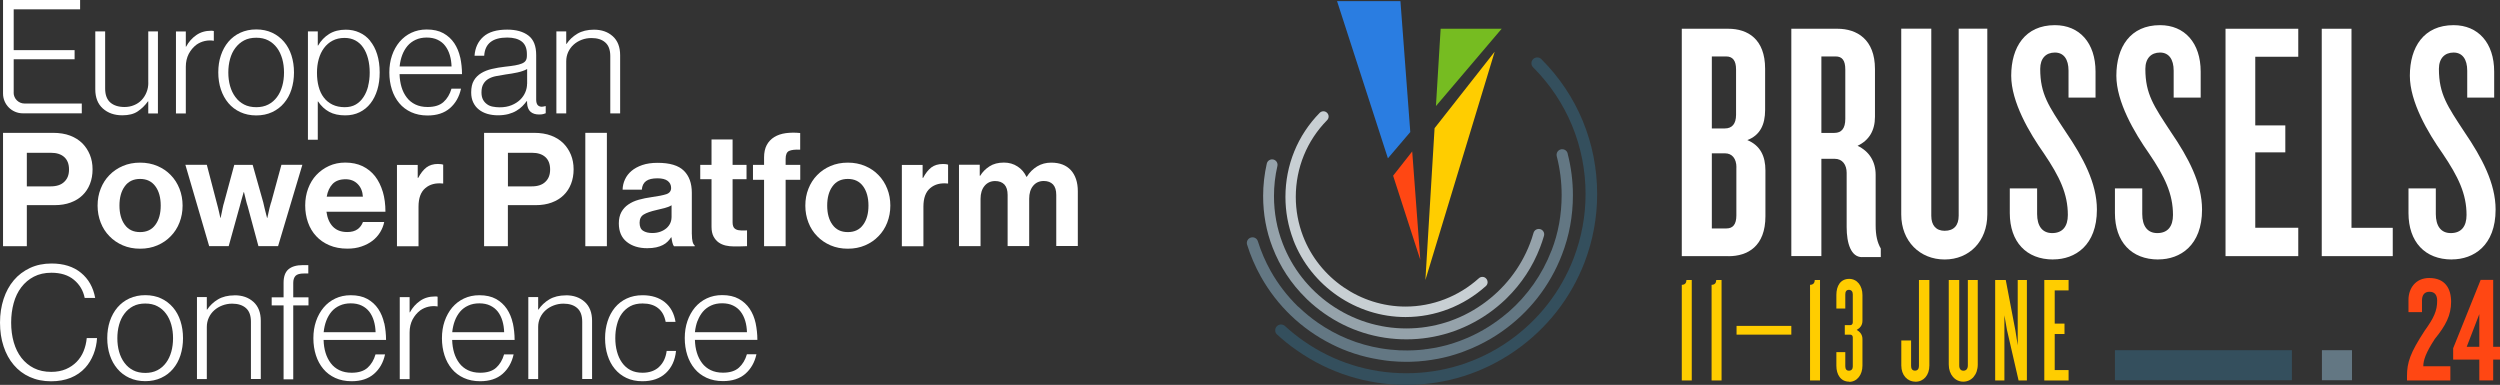
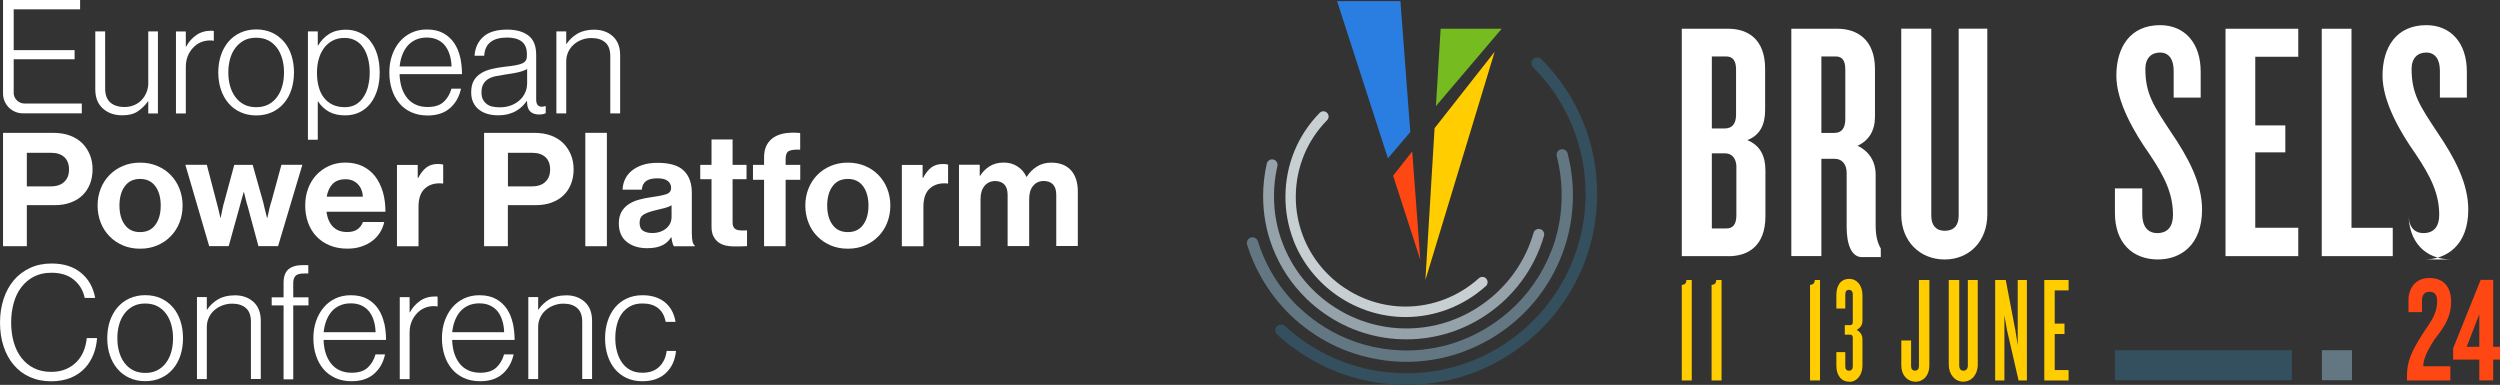
<svg xmlns="http://www.w3.org/2000/svg" id="Layer_2" data-name="Layer 2" viewBox="0 0 403.5 62.12">
  <rect x="0" y="0" width="403.5" height="62.12" fill="#333333" stroke="none" />
  <defs>
    <style>
      .cls-1 {
        fill: #76bc21;
      }

      .cls-1, .cls-2, .cls-3, .cls-4, .cls-5, .cls-6, .cls-7, .cls-8, .cls-9 {
        stroke-width: 0px;
      }

      .cls-2 {
        fill: #2a7de1;
      }

      .cls-3 {
        fill: #637783;
      }

      .cls-4 {
        fill: #95a2aa;
      }

      .cls-5 {
        fill: #344f5d;
      }

      .cls-6 {
        fill: #c8cfd3;
      }

      .cls-7 {
        fill: #fff;
      }

      .cls-8 {
        fill: #ff4713;
      }

      .cls-9 {
        fill: #ffcd00;
      }
    </style>
  </defs>
  <g id="Layer_2-2" data-name="Layer 2">
    <g id="Layer_1-2" data-name="Layer 1-2">
      <g>
        <path class="cls-6" d="M239.86,44.95c-.31-.33-.83-.35-1.17-.04-3.28,2.95-7.49,4.57-11.84,4.57-7.27,0-13.92-4.56-16.54-11.37-.77-2.01-1.17-4.14-1.17-6.33,0-4.67,1.79-9.07,5.06-12.39.32-.33.32-.84,0-1.17-.16-.17-.38-.26-.6-.26h0c-.22,0-.43.09-.59.24-3.58,3.64-5.54,8.46-5.54,13.58,0,2.39.43,4.71,1.27,6.92v.03c2.87,7.44,10.14,12.44,18.12,12.44,4.77,0,9.38-1.78,12.97-5.01.17-.15.26-.36.27-.59,0-.23-.08-.45-.23-.61h-.02Z" />
        <path class="cls-5" d="M248.76,9.54c-.17-.18-.41-.27-.66-.27h0c-.25,0-.49.11-.67.29-.35.37-.35.95.02,1.31,5.45,5.46,8.46,12.72,8.46,20.44,0,3.57-.65,7.05-1.93,10.39-2.08,5.39-5.68,10-10.43,13.33-4.87,3.41-10.61,5.21-16.57,5.21s-11.7-1.8-16.58-5.21c-1.05-.73-2.06-1.55-3.01-2.41-.38-.35-.96-.33-1.31.04-.18.18-.27.43-.26.68,0,.25.11.48.3.65,1.01.93,2.08,1.79,3.21,2.57,5.19,3.63,11.29,5.56,17.65,5.56s12.45-1.92,17.64-5.56c5.07-3.55,8.92-8.46,11.14-14.25,1.34-3.51,2.02-7.21,2.02-11,0-8.23-3.19-15.96-9.01-21.77h0Z" />
        <path class="cls-4" d="M249.12,37.39c-.12-.21-.32-.36-.54-.41-.47-.12-.94.15-1.07.61-.17.6-.36,1.17-.57,1.71-1.53,3.98-4.2,7.38-7.73,9.85-3.61,2.53-7.84,3.86-12.23,3.86s-8.61-1.34-12.23-3.86c-3.52-2.46-6.19-5.87-7.72-9.85-.93-2.39-1.41-4.96-1.41-7.65,0-1.64.18-3.27.55-4.85.11-.47-.17-.93-.63-1.05-.23-.06-.48-.02-.68.1-.21.12-.34.32-.4.55-.39,1.71-.59,3.48-.59,5.25,0,2.91.51,5.69,1.52,8.28,1.2,3.11,3.01,5.87,5.39,8.2l.22.22c.85.81,1.78,1.57,2.74,2.24,3.91,2.74,8.49,4.18,13.25,4.18s9.32-1.45,13.23-4.18c.96-.67,1.88-1.43,2.74-2.24l.22-.22c2.38-2.33,4.2-5.09,5.39-8.2.23-.59.44-1.22.63-1.87.06-.23.04-.46-.08-.67h0Z" />
        <path class="cls-3" d="M253.02,24.76c-.07-.24-.21-.44-.43-.56-.21-.12-.47-.15-.71-.08-.47.14-.74.62-.62,1.1.53,2.05.79,4.16.79,6.28,0,3.15-.55,6.16-1.62,8.91l-.04.08c-1.46,3.79-3.85,7.2-6.93,9.88h0l-.25.2c-1.91,1.62-4.02,2.94-6.29,3.93l-.32.13c-.24.1-.48.19-.72.29l-.39.15c-.27.1-.54.19-.81.28-.23.07-.46.14-.71.22-.16.05-.32.09-.48.14-.2.06-.4.1-.6.15-.15.03-.3.07-.44.1-.21.04-.42.09-.63.14l-.41.07c-.39.07-.77.13-1.16.18h-.1c-.12.03-.24.05-.36.06-.2.02-.4.04-.6.06-.18.02-.36.03-.55.04-.18,0-.36.02-.54.03-.27,0-.53.02-.8.02h-.31c-.38,0-.75,0-1.13-.02l-.27-.02c-.32-.02-.64-.04-1.03-.08l-.22-.02c-.25-.03-.49-.06-.74-.09l-.68-.1c-3.72-.61-7.18-2.02-10.29-4.19-1.04-.73-2.04-1.55-2.97-2.44l-.23-.19c-1.7-1.67-3.16-3.57-4.34-5.67-.86-1.53-1.55-3.15-2.07-4.8-.15-.48-.64-.74-1.12-.6-.23.07-.44.23-.55.44-.12.22-.14.46-.07.7.56,1.79,1.3,3.52,2.22,5.16,2.64,4.71,6.56,8.47,11.4,10.9,2.36,1.2,4.93,2.04,7.66,2.48l.83.13c.15.02.3.04.44.06l.63.07c.33.03.66.06.99.07l.31.02c.4.02.8.03,1.19.03h.37c.28,0,.56-.02.83-.03.2,0,.4-.02.6-.03.19,0,.38-.03.56-.05l.66-.06c.11,0,.23-.03.39-.05.47-.06.95-.13,1.41-.22l.36-.06c.24-.05.48-.1.71-.15l.43-.1c.23-.06.45-.11.68-.17.12-.03.25-.07.37-.11l.11-.03c.31-.09.62-.18.92-.29.24-.08.48-.16.73-.25.13-.05.26-.1.39-.15l.09-.04c.24-.09.47-.18.71-.28.12-.05.26-.11.38-.16.34-.15.68-.3,1.01-.46l.06-.03c1.27-.62,2.51-1.34,3.66-2.15,4.42-3.09,7.78-7.37,9.72-12.42,1.17-3.01,1.77-6.23,1.77-9.61,0-2.27-.29-4.54-.86-6.74l.02.02v-.02Z" />
        <polygon class="cls-8" points="227.93 24.44 224.85 28.36 229.24 41.94 227.93 24.44 227.93 24.44" />
        <polygon class="cls-1" points="242.37 4.64 232.52 4.64 231.76 17.12 242.37 4.64 242.37 4.64" />
        <polygon class="cls-9" points="230.06 45.19 241.24 8.35 231.54 20.69 230.06 45.19 230.06 45.19" />
        <polygon class="cls-2" points="226.03 .18 215.8 .18 224.01 25.55 227.62 21.31 226.03 .18 226.03 .18" />
        <path class="cls-7" d="M2.21,14.95v-5.38h9.83v-1.48H2.21V1.51h10.72V0H.49v15.1c0,1.76,1.43,3.19,3.19,3.19h9.52v-1.58H3.96c-.97,0-1.76-.79-1.76-1.76h0Z" />
        <path class="cls-7" d="M23.94,13.33c0,.56-.09,1.08-.29,1.56-.19.48-.45.89-.79,1.25-.34.36-.75.64-1.22.83-.47.2-.98.3-1.55.3-.97,0-1.74-.25-2.29-.73-.55-.49-.83-1.24-.83-2.24V5.07h-1.59v9.34c0,1.33.4,2.37,1.22,3.1.81.73,1.86,1.1,3.14,1.1,1.04,0,1.88-.21,2.5-.64.63-.43,1.18-.96,1.64-1.61h.05v1.95h1.56V5.07h-1.56v8.27h.01Z" />
        <path class="cls-7" d="M34.09,4.96c-.92,0-1.73.23-2.41.71-.68.47-1.23,1.09-1.64,1.86h-.05v-2.45h-1.59v13.23h1.59v-7.53c0-.78.16-1.47.47-2.08.32-.6.73-1.09,1.24-1.48.41-.29.86-.49,1.35-.6.49-.11.98-.12,1.46-.04v-1.57l-.18-.04c-.07,0-.15-.01-.26-.01h.02Z" />
        <path class="cls-7" d="M45.84,6.74c-.53-.62-1.17-1.11-1.92-1.46s-1.61-.53-2.56-.53-1.81.18-2.57.53-1.4.84-1.93,1.46c-.53.63-.93,1.36-1.21,2.2-.29.85-.42,1.77-.42,2.75s.14,1.91.42,2.75.69,1.58,1.21,2.2c.52.62,1.17,1.11,1.93,1.46.76.35,1.62.53,2.57.53s1.81-.18,2.56-.53,1.39-.83,1.92-1.46.93-1.35,1.2-2.2c.27-.85.41-1.76.41-2.75s-.14-1.91-.41-2.75-.67-1.58-1.2-2.2h0ZM45.56,13.87c-.19.68-.47,1.28-.85,1.79-.38.51-.84.92-1.41,1.21-.56.29-1.21.43-1.94.43s-1.41-.14-1.96-.43c-.56-.29-1.03-.69-1.41-1.21-.38-.51-.67-1.11-.86-1.79-.19-.68-.28-1.41-.28-2.17s.09-1.49.28-2.18c.19-.68.47-1.28.86-1.79s.85-.92,1.41-1.21c.55-.29,1.21-.43,1.96-.43s1.38.14,1.94.43c.56.29,1.03.7,1.41,1.21s.65,1.11.85,1.79c.19.68.28,1.41.28,2.18s-.09,1.5-.28,2.17h0Z" />
        <path class="cls-7" d="M59.75,6.59c-.48-.59-1.06-1.04-1.74-1.34-.67-.31-1.41-.46-2.19-.46-1.06,0-1.95.23-2.69.69-.74.46-1.33,1.08-1.79,1.87h-.05v-2.28h-1.59v17.48h1.59v-6.17h.05c.49.73,1.09,1.29,1.79,1.67.7.38,1.56.57,2.58.57.87,0,1.65-.17,2.34-.51s1.28-.82,1.75-1.43c.48-.61.84-1.34,1.1-2.19s.38-1.78.38-2.8c0-1.09-.14-2.07-.41-2.93-.27-.86-.65-1.58-1.14-2.17h.02ZM59.43,13.88c-.17.67-.42,1.27-.76,1.78-.33.51-.75.92-1.25,1.21-.5.29-1.09.43-1.78.43-.75,0-1.41-.14-1.97-.41s-1.03-.65-1.41-1.15c-.38-.49-.65-1.08-.83-1.75s-.27-1.42-.27-2.24.09-1.51.28-2.2c.19-.68.47-1.28.85-1.79.38-.51.84-.91,1.39-1.2s1.2-.44,1.93-.44c.67,0,1.25.14,1.75.41s.93.66,1.26,1.15c.34.49.6,1.09.78,1.78s.27,1.45.27,2.27c0,.77-.09,1.49-.26,2.16h.02Z" />
        <path class="cls-7" d="M74.28,9.29c-.19-.87-.51-1.64-.96-2.32-.45-.67-1.04-1.21-1.76-1.61s-1.62-.6-2.68-.6c-.92,0-1.75.18-2.49.53s-1.37.84-1.9,1.46c-.52.63-.93,1.35-1.22,2.2-.29.85-.43,1.76-.43,2.75s.14,1.91.41,2.75.67,1.58,1.19,2.2c.52.63,1.17,1.11,1.93,1.46.77.35,1.65.53,2.64.53,1.5,0,2.7-.39,3.61-1.18s1.5-1.83,1.79-3.15h-1.54c-.26.9-.69,1.62-1.29,2.16-.61.54-1.46.8-2.57.8-.75,0-1.41-.14-1.97-.41s-1.03-.65-1.39-1.13c-.37-.48-.65-1.04-.84-1.67-.19-.64-.3-1.34-.32-2.09h10.08c0-.92-.1-1.82-.28-2.69h-.01ZM64.5,10.72c.07-.67.21-1.28.42-1.84s.5-1.05.85-1.47c.36-.42.8-.75,1.32-.99s1.12-.36,1.78-.36,1.27.12,1.76.36c.5.24.91.56,1.23.99.32.42.57.92.74,1.49s.26,1.18.28,1.83h-8.39.01Z" />
        <path class="cls-7" d="M87.69,17.2c-.1.02-.18.03-.27.03-.29-.02-.51-.11-.66-.3-.14-.18-.22-.47-.22-.86v-7.19c0-1.45-.41-2.5-1.25-3.14-.84-.64-1.98-.96-3.43-.96-1.71,0-2.99.38-3.85,1.15s-1.33,1.79-1.42,3.07h1.56c.12-1.96,1.35-2.94,3.71-2.94,1.02,0,1.81.22,2.36.65.55.43.82,1.11.82,2.01v.26c0,.34-.06.61-.19.8-.12.2-.33.35-.61.47s-.65.22-1.1.3-1,.15-1.65.22c-.75.09-1.45.2-2.11.36-.65.15-1.23.38-1.72.68s-.89.69-1.18,1.19c-.29.49-.43,1.14-.43,1.92,0,.62.11,1.15.33,1.61.22.46.52.85.91,1.15.38.31.84.54,1.37.7.53.15,1.1.23,1.71.23s1.19-.07,1.69-.2c.49-.14.93-.31,1.3-.54.38-.22.69-.47.96-.74.26-.27.49-.53.68-.8h.07v.29c.03.65.22,1.12.56,1.42s.8.44,1.38.44c.26,0,.47-.02.64-.06.17-.05.31-.09.43-.14v-1.15h-.07c-.12.03-.23.06-.32.07h0ZM85.07,13.51c0,.46-.09.92-.28,1.37s-.47.86-.84,1.22c-.38.36-.84.66-1.39.88-.56.23-1.19.34-1.91.34-.39,0-.77-.04-1.13-.11s-.67-.2-.93-.4c-.26-.19-.48-.43-.64-.74-.16-.31-.24-.69-.24-1.15,0-.56.1-1.02.31-1.37.2-.35.48-.63.83-.83s.76-.35,1.24-.44c.48-.09,1-.18,1.56-.27.65-.08,1.27-.19,1.88-.32.6-.13,1.12-.31,1.55-.55v2.38h-.01Z" />
        <path class="cls-7" d="M98.9,5.85c-.79-.71-1.8-1.06-3.03-1.06-1.06,0-1.95.22-2.68.65-.72.43-1.31.98-1.75,1.65h-.05v-2.02h-1.59v13.23h1.59v-8.4c0-.55.11-1.05.32-1.51.22-.46.51-.86.88-1.19.38-.34.81-.59,1.3-.78.5-.19,1.02-.28,1.59-.28.94,0,1.68.24,2.21.71.54.47.81,1.21.81,2.21v9.24h1.59v-9.39c0-1.33-.4-2.35-1.19-3.06h0Z" />
        <path class="cls-7" d="M13.32,23.16c-.55-.55-1.21-.97-2-1.27-.79-.3-1.71-.45-2.79-.45H.49v18.3h3.84v-6.63h4.5c.96,0,1.81-.14,2.57-.42.76-.28,1.4-.67,1.92-1.18.52-.5.92-1.11,1.2-1.82s.42-1.5.42-2.37-.15-1.63-.43-2.33c-.29-.7-.69-1.32-1.2-1.84h.01ZM10.38,29.34c-.51.5-1.24.74-2.21.74h-3.84v-5.42h3.89c.92,0,1.64.23,2.15.69.51.46.77,1.13.77,2s-.25,1.5-.76,1.99h0Z" />
        <path class="cls-7" d="M27.56,28.26c-.6-.63-1.33-1.12-2.16-1.47-.84-.36-1.77-.54-2.79-.54s-1.95.18-2.79.54-1.56.85-2.16,1.47c-.61.62-1.08,1.36-1.41,2.2-.34.85-.5,1.75-.5,2.73s.17,1.88.5,2.73.8,1.58,1.41,2.2c.6.63,1.33,1.12,2.16,1.48.84.36,1.76.54,2.79.54s1.95-.18,2.79-.54,1.56-.85,2.16-1.48c.61-.62,1.08-1.35,1.41-2.2.33-.85.5-1.75.5-2.73s-.17-1.88-.5-2.73c-.34-.85-.8-1.58-1.41-2.2h0ZM25.08,36.28c-.57.79-1.39,1.18-2.47,1.18s-1.9-.39-2.47-1.18c-.57-.78-.86-1.82-.86-3.1s.28-2.32.86-3.11c.57-.79,1.39-1.19,2.47-1.19s1.89.4,2.47,1.19.86,1.83.86,3.11-.28,2.31-.86,3.1h0Z" />
        <path class="cls-7" d="M43.74,32.7c-.17.58-.31,1.12-.41,1.64-.07.29-.13.56-.18.82h-.05c-.07-.26-.14-.53-.21-.82-.07-.24-.14-.51-.2-.8-.07-.29-.14-.58-.2-.87l-1.71-6.06h-2.97l-1.64,6.06c-.09.27-.16.56-.22.85-.06.29-.11.56-.16.79-.07.29-.13.58-.18.84h-.05c-.05-.26-.11-.53-.18-.82-.05-.24-.11-.51-.19-.8-.07-.29-.15-.57-.22-.84l-1.59-6.09h-3.46l3.84,13.13h3.15l1.79-6.45c.07-.26.14-.52.21-.79s.14-.52.21-.74c.07-.26.14-.5.21-.74h.05c.05.24.11.49.18.74.05.22.11.47.18.74s.14.54.23.79l1.74,6.45h3.17l3.92-13.13h-3.38l-1.66,6.09h-.02Z" />
        <path class="cls-7" d="M61.78,30.95c-.29-.96-.7-1.8-1.24-2.5-.55-.7-1.22-1.24-2.02-1.63-.8-.38-1.73-.58-2.79-.58-.96,0-1.83.18-2.62.54-.79.36-1.47.85-2.05,1.46-.57.61-1.01,1.34-1.33,2.19-.31.84-.47,1.75-.47,2.73s.15,1.88.45,2.74c.3.85.74,1.59,1.32,2.21.58.63,1.29,1.12,2.14,1.48.84.36,1.81.54,2.9.54.84,0,1.59-.11,2.28-.35.68-.23,1.27-.54,1.78-.93.5-.39.91-.85,1.23-1.37.31-.52.54-1.07.65-1.65h-3.43c-.19.5-.48.89-.89,1.18s-.96.44-1.64.44c-.99,0-1.76-.29-2.32-.87-.56-.58-.9-1.38-1.04-2.41h9.52c0-1.18-.14-2.25-.42-3.21h0ZM52.73,31.75c.15-.87.47-1.55.95-2.06.48-.5,1.18-.76,2.1-.76.8,0,1.45.26,1.96.78s.78,1.2.83,2.03h-5.84Z" />
        <path class="cls-7" d="M70.72,26.46c-.77,0-1.4.19-1.89.56-.49.38-.94.94-1.33,1.69h-.08v-2.09h-3.35v13.13h3.48v-6.4c0-1.38.37-2.38,1.1-2.99.73-.62,1.67-.86,2.81-.74h.07v-3.05c-.19-.07-.46-.1-.82-.1h.01Z" />
        <path class="cls-7" d="M90.96,23.16c-.55-.55-1.21-.97-2-1.27-.79-.3-1.71-.45-2.79-.45h-8.04v18.3h3.84v-6.63h4.5c.96,0,1.81-.14,2.57-.42s1.4-.67,1.92-1.18c.52-.5.92-1.11,1.2-1.82s.42-1.5.42-2.37-.15-1.63-.43-2.33c-.29-.7-.69-1.32-1.2-1.84h.01ZM88.03,29.34c-.51.5-1.24.74-2.21.74h-3.84v-5.42h3.89c.92,0,1.64.23,2.15.69.51.46.77,1.13.77,2s-.25,1.5-.76,1.99h0Z" />
        <rect class="cls-7" x="94.47" y="21.44" width="3.48" height="18.3" />
        <path class="cls-7" d="M111.66,37.8v-6.68c0-1.54-.43-2.73-1.29-3.57-.86-.85-2.27-1.27-4.23-1.27-.96,0-1.78.12-2.48.36-.7.24-1.28.56-1.74.95-.46.39-.81.85-1.05,1.37-.24.52-.37,1.07-.38,1.65h3.1c.05-.63.28-1.09.69-1.39s1.02-.44,1.84-.44c.73,0,1.29.14,1.65.42s.55.66.55,1.14-.26.83-.77,1c-.51.17-1.32.33-2.4.48-.73.1-1.42.24-2.06.42-.64.18-1.2.43-1.67.76-.48.32-.85.73-1.13,1.23-.27.5-.41,1.1-.41,1.82,0,1.32.43,2.31,1.28,2.99s1.95,1.02,3.3,1.02c.56,0,1.05-.05,1.46-.14.41-.09.76-.22,1.06-.37s.56-.34.77-.55c.22-.21.4-.44.57-.7h.05c.03.29.09.57.15.84.07.27.15.48.26.61h3.35v-.13c-.31-.22-.46-.82-.46-1.82h-.01ZM108.38,35.11c0,.32-.07.63-.21.93s-.34.56-.6.79c-.27.23-.59.42-.97.56-.38.14-.83.22-1.32.22-.61,0-1.11-.12-1.49-.37-.38-.24-.56-.68-.56-1.29s.22-1.06.67-1.33c.44-.27,1.13-.51,2.05-.72.44-.1.88-.21,1.32-.32.43-.11.81-.26,1.12-.45v1.97h-.01Z" />
        <path class="cls-7" d="M119.54,37.18c-.39,0-.71-.09-.94-.28-.24-.19-.36-.53-.36-1.02v-6.96h2.25v-2.31h-2.25v-4.1h-3.4v4.1h-1.82v2.31h1.82v7.7c0,.61.11,1.13.32,1.54.22.41.49.73.83.97.34.24.72.4,1.14.5.41.09.84.14,1.27.14h.92c.27,0,.5,0,.69-.02.2,0,.39,0,.56-.02v-2.55c-.12.02-.24.02-.36.02h-.67v-.02Z" />
        <path class="cls-7" d="M126.83,21.49c-.72.1-1.34.31-1.86.63-.52.32-.93.75-1.22,1.29-.29.55-.43,1.22-.43,2.02v1.18h-1.79v2.41h1.79v10.72h3.48v-10.72h2.36v-2.41h-2.36v-.97c0-.68.19-1.11.56-1.28.38-.17.97-.24,1.79-.2v-2.69c-.84-.09-1.61-.07-2.33.02h.01Z" />
        <path class="cls-7" d="M141.79,28.26c-.6-.63-1.33-1.12-2.16-1.47-.84-.36-1.77-.54-2.79-.54s-1.95.18-2.79.54-1.56.85-2.16,1.47c-.61.62-1.08,1.36-1.41,2.2-.34.85-.5,1.75-.5,2.73s.17,1.88.5,2.73.8,1.58,1.41,2.2c.6.63,1.33,1.12,2.16,1.48.84.36,1.76.54,2.79.54s1.95-.18,2.79-.54,1.56-.85,2.16-1.48c.61-.62,1.08-1.35,1.41-2.2.33-.85.5-1.75.5-2.73s-.16-1.88-.5-2.73-.8-1.58-1.41-2.2h0ZM139.31,36.28c-.57.79-1.39,1.18-2.47,1.18s-1.9-.39-2.47-1.18c-.58-.78-.86-1.82-.86-3.1s.28-2.32.86-3.11c.57-.79,1.39-1.19,2.47-1.19s1.89.4,2.47,1.19c.57.79.86,1.83.86,3.11s-.28,2.31-.86,3.1h0Z" />
        <path class="cls-7" d="M150.32,27.02c-.49.38-.94.94-1.33,1.69h-.08v-2.09h-3.35v13.13h3.48v-6.4c0-1.38.37-2.38,1.1-2.99.73-.62,1.67-.86,2.81-.74h.07v-3.05c-.19-.07-.46-.1-.82-.1-.77,0-1.4.19-1.89.56h.01Z" />
        <path class="cls-7" d="M172.86,27.49c-.75-.83-1.82-1.24-3.2-1.24-.84,0-1.59.2-2.27.61-.67.41-1.24.97-1.67,1.68h-.05c-.33-.7-.8-1.26-1.44-1.67-.63-.42-1.37-.63-2.2-.63-.92,0-1.7.2-2.33.61s-1.13.91-1.49,1.51h-.08v-1.77h-3.35v13.13h3.48v-7.63c0-.87.22-1.57.64-2.08.43-.52,1-.79,1.71-.79.65,0,1.14.19,1.5.56.35.38.52.94.52,1.69v8.24h3.48v-7.63c0-.87.21-1.57.63-2.08.42-.52,1-.79,1.72-.79.65,0,1.14.19,1.5.56.35.38.52.94.52,1.69v8.24h3.48v-8.83c0-1.45-.38-2.59-1.13-3.42h0l.02.04Z" />
        <path class="cls-7" d="M13.5,56.66c-.27.67-.65,1.25-1.13,1.74-.48.49-1.06.89-1.74,1.18s-1.47.44-2.36.44c-1.06,0-1.99-.2-2.79-.6-.8-.4-1.47-.96-2.02-1.66-.55-.71-.96-1.55-1.24-2.52s-.42-2.03-.42-3.17.14-2.18.41-3.16.68-1.83,1.23-2.55c.55-.72,1.22-1.29,2.03-1.71.81-.42,1.75-.63,2.83-.63,1.5,0,2.72.38,3.63,1.14.92.76,1.5,1.74,1.74,2.93h1.69c-.31-1.71-1.07-3.06-2.29-4.06s-2.8-1.5-4.75-1.5c-1.3,0-2.45.24-3.48.72-1.02.48-1.9,1.14-2.61,1.98-.72.85-1.27,1.86-1.65,3.02-.38,1.17-.58,2.44-.58,3.82s.19,2.68.58,3.84c.38,1.16.93,2.16,1.64,2.99.71.84,1.57,1.49,2.58,1.94,1.01.46,2.16.7,3.44.7,1.18,0,2.23-.19,3.16-.56.93-.38,1.72-.92,2.37-1.64.55-.6.98-1.32,1.32-2.16.33-.84.52-1.72.57-2.62h-1.66c-.07.75-.24,1.46-.51,2.12h-.01l.02-.02Z" />
        <path class="cls-7" d="M27.93,49.63c-.53-.62-1.17-1.11-1.92-1.46s-1.6-.53-2.56-.53-1.81.18-2.57.53-1.4.84-1.93,1.46c-.53.63-.93,1.35-1.22,2.2-.28.85-.42,1.76-.42,2.75s.14,1.91.42,2.75.69,1.58,1.22,2.2c.53.63,1.17,1.11,1.93,1.46s1.62.53,2.57.53,1.81-.18,2.56-.53,1.39-.83,1.92-1.46c.53-.63.93-1.36,1.2-2.2.27-.85.41-1.77.41-2.75s-.14-1.91-.41-2.75-.67-1.58-1.2-2.2h0ZM27.65,56.76c-.19.68-.47,1.28-.85,1.79-.38.51-.84.92-1.41,1.21-.56.29-1.21.43-1.94.43s-1.41-.14-1.96-.43c-.56-.29-1.03-.69-1.41-1.21-.38-.51-.67-1.11-.86-1.79s-.28-1.41-.28-2.17.09-1.49.28-2.17c.19-.68.47-1.28.86-1.79.38-.51.85-.92,1.41-1.21.55-.29,1.21-.43,1.96-.43s1.38.14,1.94.43c.56.29,1.03.69,1.41,1.21.38.51.66,1.11.85,1.79s.28,1.41.28,2.17-.09,1.5-.28,2.17h0Z" />
        <path class="cls-7" d="M37.86,47.67c-1.06,0-1.95.22-2.68.65-.72.43-1.31.99-1.75,1.65h-.05v-2.02h-1.59v13.23h1.59v-8.4c0-.55.11-1.05.32-1.51s.51-.86.88-1.19c.38-.34.81-.59,1.3-.78.5-.19,1.03-.29,1.59-.29.94,0,1.68.24,2.22.71.54.47.81,1.21.81,2.21v9.24h1.59v-9.39c0-1.33-.4-2.35-1.19-3.06-.79-.71-1.8-1.06-3.03-1.06h-.01Z" />
        <path class="cls-7" d="M47.33,45.65c0-.49.13-.87.37-1.13.25-.26.71-.38,1.37-.38h.69v-1.35s-.19,0-.42,0-.39,0-.47,0c-1.02,0-1.79.23-2.32.68-.52.45-.78,1.17-.78,2.16v2.36h-1.92v1.3h1.92v11.93h1.56v-11.93h2.46v-1.3h-2.46v-2.31h0Z" />
        <path class="cls-7" d="M62.01,52.18c-.19-.87-.51-1.64-.96-2.32-.46-.68-1.04-1.21-1.76-1.61-.72-.4-1.62-.6-2.68-.6-.92,0-1.75.18-2.49.53s-1.37.84-1.89,1.46c-.52.63-.93,1.35-1.22,2.2-.29.85-.43,1.76-.43,2.75s.14,1.91.41,2.75.67,1.58,1.19,2.2c.52.63,1.17,1.11,1.93,1.46.77.35,1.65.53,2.64.53,1.5,0,2.7-.39,3.61-1.18s1.5-1.83,1.79-3.15h-1.54c-.26.9-.69,1.62-1.29,2.16-.61.54-1.46.8-2.57.8-.75,0-1.41-.14-1.97-.41s-1.03-.65-1.39-1.13-.65-1.04-.84-1.67c-.2-.64-.3-1.34-.32-2.09h10.08c0-.92-.1-1.82-.28-2.69h-.02ZM52.24,53.61c.07-.67.21-1.28.42-1.84s.5-1.05.85-1.47c.36-.42.8-.75,1.32-.98.52-.24,1.11-.36,1.78-.36s1.27.12,1.76.36c.5.24.9.56,1.23.98.32.42.57.92.74,1.49.17.57.26,1.18.28,1.83h-8.39.01Z" />
        <path class="cls-7" d="M70.21,47.85c-.92,0-1.73.23-2.41.71-.68.47-1.23,1.09-1.64,1.85h-.05v-2.45h-1.59v13.23h1.59v-7.53c0-.79.16-1.47.47-2.08.32-.6.73-1.09,1.24-1.48.41-.29.86-.49,1.35-.6.49-.11.98-.12,1.46-.04v-1.57l-.18-.04c-.07,0-.15,0-.26,0h.02Z" />
        <path class="cls-7" d="M82.77,52.18c-.19-.87-.51-1.64-.96-2.32-.46-.68-1.04-1.21-1.76-1.61s-1.62-.6-2.68-.6c-.92,0-1.75.18-2.49.53s-1.37.84-1.9,1.46c-.52.63-.92,1.35-1.22,2.2-.29.85-.43,1.76-.43,2.75s.14,1.91.41,2.75c.27.84.67,1.58,1.19,2.2.52.63,1.17,1.11,1.93,1.46.77.35,1.64.53,2.64.53,1.5,0,2.7-.39,3.61-1.18.9-.79,1.5-1.83,1.79-3.15h-1.54c-.26.9-.69,1.62-1.29,2.16-.61.54-1.46.8-2.57.8-.75,0-1.41-.14-1.97-.41s-1.03-.65-1.39-1.13-.65-1.04-.84-1.67c-.19-.64-.3-1.34-.32-2.09h10.08c0-.92-.1-1.82-.28-2.69h-.01ZM72.99,53.61c.07-.67.21-1.28.42-1.84s.5-1.05.85-1.47c.36-.42.8-.75,1.32-.98.52-.24,1.11-.36,1.78-.36s1.27.12,1.76.36c.5.24.9.56,1.23.98.32.42.57.92.74,1.49.17.57.26,1.18.28,1.83h-8.39.01Z" />
        <path class="cls-7" d="M91.34,47.67c-1.06,0-1.95.22-2.68.65-.72.43-1.31.99-1.75,1.65h-.05v-2.02h-1.59v13.23h1.59v-8.4c0-.55.11-1.05.32-1.51s.51-.86.88-1.19c.38-.34.81-.59,1.3-.78.49-.19,1.02-.29,1.59-.29.94,0,1.68.24,2.21.71.54.47.81,1.21.81,2.21v9.24h1.59v-9.39c0-1.33-.4-2.35-1.19-3.06-.79-.71-1.8-1.06-3.03-1.06h0Z" />
        <path class="cls-7" d="M106.4,59.2c-.67.64-1.58.96-2.7.96-.75,0-1.4-.14-1.95-.43-.55-.29-1-.7-1.36-1.21s-.63-1.1-.81-1.78c-.18-.67-.27-1.39-.27-2.16s.08-1.49.26-2.17c.17-.68.43-1.28.79-1.78s.81-.9,1.37-1.21c.55-.3,1.22-.44,1.98-.44,1.02,0,1.86.24,2.49.74.64.49,1.05,1.23,1.24,2.23h1.59c-.22-1.37-.8-2.42-1.72-3.17-.93-.75-2.13-1.13-3.6-1.13-.96,0-1.81.18-2.56.53s-1.38.84-1.9,1.46c-.51.63-.91,1.35-1.18,2.2-.27.85-.41,1.76-.41,2.75s.13,1.91.4,2.75c.27.84.65,1.58,1.17,2.2.51.62,1.14,1.11,1.88,1.46s1.6.53,2.57.53c1.59,0,2.85-.44,3.79-1.32s1.49-2.07,1.64-3.57h-1.51c-.14,1.08-.54,1.93-1.22,2.57h.02Z" />
-         <path class="cls-7" d="M119.25,59.35c-.61.54-1.46.8-2.57.8-.75,0-1.41-.14-1.97-.41s-1.03-.65-1.39-1.13-.65-1.04-.84-1.67c-.2-.64-.3-1.34-.32-2.09h10.08c0-.92-.1-1.82-.28-2.69-.19-.87-.51-1.64-.96-2.32-.46-.68-1.04-1.21-1.77-1.61-.72-.4-1.62-.6-2.67-.6-.92,0-1.75.18-2.49.53s-1.37.84-1.9,1.46c-.52.63-.93,1.36-1.22,2.2-.29.85-.43,1.76-.43,2.75s.14,1.91.41,2.75c.27.84.67,1.58,1.19,2.2.52.63,1.17,1.11,1.93,1.46.77.35,1.64.53,2.64.53,1.5,0,2.7-.39,3.61-1.18.9-.79,1.5-1.83,1.79-3.15h-1.54c-.26.9-.69,1.62-1.29,2.16h-.01ZM112.6,51.77c.21-.56.5-1.05.85-1.47.36-.42.8-.75,1.32-.99s1.11-.36,1.78-.36,1.27.12,1.76.36c.5.24.9.56,1.23.99.32.42.57.92.74,1.49.17.57.26,1.18.28,1.83h-8.4c.07-.67.21-1.28.42-1.84h.02Z" />
        <rect class="cls-3" x="374.76" y="56.52" width="4.85" height="4.85" />
        <rect class="cls-5" x="341.35" y="56.52" width="28.56" height="4.85" />
        <path class="cls-8" d="M392.95,54.75c-1.41,2.17-1.83,3.39-1.83,4.37h4.37v2.29h-7v-.71c0-2.2.51-3.73,2.85-7.32,1.47-2.05,2.02-3.19,2.02-4.85,0-.95-.43-1.44-1.24-1.44s-1.21.53-1.21,1.41v1.88h-2.18v-2c0-1.8,1.12-3.51,3.34-3.51,2.59,0,3.54,1.71,3.54,3.85s-.86,3.83-2.66,6.02h0Z" />
        <path class="cls-8" d="M402.4,58.04v3.36h-2.24v-3.36h-4.22v-1.83l4.44-11.04h2.02v10.8h1.1v2.07s-1.1,0-1.1,0ZM400.16,50.7l-2.03,5.27h2.03v-5.27h0Z" />
        <path class="cls-7" d="M278.99,41.34h-7.55V4.64h7.5c3.14,0,5.95,1.66,5.95,6.45v6.67c0,2.37-.83,4.08-2.87,4.85,2.1.88,2.92,2.59,2.92,4.91v7.38c0,4.85-2.86,6.45-5.95,6.45h0ZM280.2,11.2c0-1.43-.55-2.09-1.6-2.09h-2.31v11.62h2.1c1.15,0,1.81-.72,1.81-2.2v-7.33h0ZM280.26,27.01c0-1.43-.72-2.26-1.82-2.26h-2.15v12.12h2.36c1.05,0,1.6-.66,1.6-2.1v-7.77h.01Z" />
        <path class="cls-7" d="M300.53,41.5c-1.77,0-2.48-2.2-2.48-4.85v-8.76c0-1.27-.66-2.26-1.93-2.26h-2.15v15.7h-4.85V4.64h7.44c3.14,0,6.06,1.71,6.06,6.5v7.71c0,2.2-.94,3.8-2.81,4.68,1.87.88,2.92,2.53,2.92,4.68v8.15c0,1.66.28,2.81.83,3.75v1.38h-3.03ZM297.83,11.2c0-1.43-.49-2.09-1.55-2.09h-2.31v12.34h2.1c1.15,0,1.76-.72,1.76-2.26v-7.99h0Z" />
        <path class="cls-7" d="M313.86,41.88c-3.97,0-7-2.92-7-7.27V4.63h4.85v30.2c0,1.54.77,2.42,2.16,2.42,1.49,0,2.26-.88,2.26-2.42V4.63h4.62v29.98c0,4.35-2.92,7.27-6.88,7.27h-.01Z" />
-         <path class="cls-7" d="M331.38,41.88c-4.35,0-7-2.86-7-7.5v-3.97h4.41v4.13c0,1.93.83,3.08,2.43,3.08,1.7,0,2.53-1.1,2.53-2.92,0-3.42-1.32-6.17-3.85-9.92-2.37-3.36-5.29-8.32-5.29-12.56,0-4.63,2.26-8.16,7.05-8.16,3.97,0,6.56,2.86,6.56,7.5v4.19h-4.36v-4.35c0-1.82-.76-2.92-2.2-2.92s-2.37.93-2.37,2.64c0,4.08,1.38,6.01,4.14,10.2,2.81,4.13,5.01,8.26,5.01,12.51,0,5.79-3.53,8.04-7.05,8.04h-.01Z" />
        <path class="cls-7" d="M348.35,41.88c-4.35,0-7-2.86-7-7.5v-3.97h4.41v4.13c0,1.93.83,3.08,2.43,3.08,1.7,0,2.53-1.1,2.53-2.92,0-3.42-1.32-6.17-3.86-9.92-2.36-3.36-5.28-8.32-5.28-12.56,0-4.63,2.26-8.16,7.05-8.16,3.97,0,6.56,2.86,6.56,7.5v4.19h-4.36v-4.35c0-1.82-.77-2.92-2.2-2.92s-2.37.93-2.37,2.64c0,4.08,1.38,6.01,4.13,10.2,2.82,4.13,5.02,8.26,5.02,12.51,0,5.79-3.53,8.04-7.05,8.04h-.01Z" />
        <polygon class="cls-7" points="359.2 41.34 359.2 4.64 370.94 4.64 370.94 9.16 364 9.16 364 20.24 368.85 20.24 368.85 24.59 364 24.59 364 36.76 370.94 36.76 370.94 41.34 359.2 41.34 359.2 41.34" />
        <polygon class="cls-7" points="374.73 41.34 374.73 4.64 379.53 4.64 379.53 36.77 386.19 36.77 386.19 41.34 374.73 41.34 374.73 41.34" />
-         <path class="cls-7" d="M395.73,41.88c-4.36,0-7-2.86-7-7.5v-3.97h4.41v4.13c0,1.93.82,3.08,2.42,3.08,1.71,0,2.54-1.1,2.54-2.92,0-3.42-1.33-6.17-3.86-9.92-2.37-3.36-5.29-8.32-5.29-12.56,0-4.63,2.26-8.16,7.06-8.16,3.96,0,6.55,2.86,6.55,7.5v4.19h-4.35v-4.35c0-1.82-.77-2.92-2.2-2.92s-2.37.93-2.37,2.64c0,4.08,1.38,6.01,4.13,10.2,2.81,4.13,5.02,8.26,5.02,12.51,0,5.79-3.53,8.04-7.06,8.04h0Z" />
-         <rect class="cls-9" x="280.28" y="52.6" width="8.84" height="1.41" />
+         <path class="cls-7" d="M395.73,41.88c-4.36,0-7-2.86-7-7.5v-3.97v4.13c0,1.93.82,3.08,2.42,3.08,1.71,0,2.54-1.1,2.54-2.92,0-3.42-1.33-6.17-3.86-9.92-2.37-3.36-5.29-8.32-5.29-12.56,0-4.63,2.26-8.16,7.06-8.16,3.96,0,6.55,2.86,6.55,7.5v4.19h-4.35v-4.35c0-1.82-.77-2.92-2.2-2.92s-2.37.93-2.37,2.64c0,4.08,1.38,6.01,4.13,10.2,2.81,4.13,5.02,8.26,5.02,12.51,0,5.79-3.53,8.04-7.06,8.04h0Z" />
        <path class="cls-9" d="M271.44,61.41v-15.44c.56,0,.75-.36.75-.78h.86v16.22s-1.61,0-1.61,0Z" />
        <path class="cls-9" d="M276.25,61.41v-15.44c.56,0,.75-.36.75-.78h.86v16.22s-1.61,0-1.61,0Z" />
        <path class="cls-9" d="M292.14,61.41v-15.44c.56,0,.76-.36.76-.78h.85v16.22h-1.61Z" />
        <path class="cls-9" d="M298.46,61.6c-1.37,0-2.07-1.15-2.07-2.56v-2.21h1.44v2.29c0,.44.19.71.58.71.41,0,.63-.27.63-.66v-4.72c0-.27-.17-.44-.42-.44h-.87v-1.53h.87c.25,0,.42-.17.42-.46v-4.53c0-.42-.22-.71-.63-.71s-.58.29-.58.73v2.29h-1.44v-2.21c0-1.43.65-2.58,2.07-2.58,1.29,0,2.14,1.12,2.14,2.61v4.14c0,.73-.37,1.17-.93,1.49.56.31.93.78.93,1.48v4.29c0,1.46-.86,2.61-2.14,2.61v-.02h0Z" />
        <path class="cls-9" d="M309.16,61.6c-1.32,0-2.29-1.05-2.29-2.61v-4.04h1.58v4.12c0,.46.2.75.63.75s.64-.3.64-.75v-13.88h1.68v13.81c0,1.56-.93,2.61-2.24,2.61h0Z" />
        <path class="cls-9" d="M316.87,61.6c-1.31,0-2.34-1.12-2.34-2.77v-13.64h1.69v13.79c0,.56.24.85.68.85s.71-.3.71-.85v-13.79h1.6v13.64c0,1.66-1.02,2.77-2.33,2.77h-.01Z" />
        <polygon class="cls-9" points="325.8 61.41 323.92 53.23 323.51 50.89 323.51 61.41 322.02 61.41 322.02 45.19 323.73 45.19 325.29 53.37 325.66 55.73 325.66 45.19 327.14 45.19 327.14 61.41 325.8 61.41 325.8 61.41" />
        <polygon class="cls-9" points="329.95 61.41 329.95 45.19 333.87 45.19 333.87 46.87 331.63 46.87 331.63 52.23 333.21 52.23 333.21 53.91 331.63 53.91 331.63 59.73 333.87 59.73 333.87 61.41 329.95 61.41 329.95 61.41" />
      </g>
    </g>
  </g>
</svg>